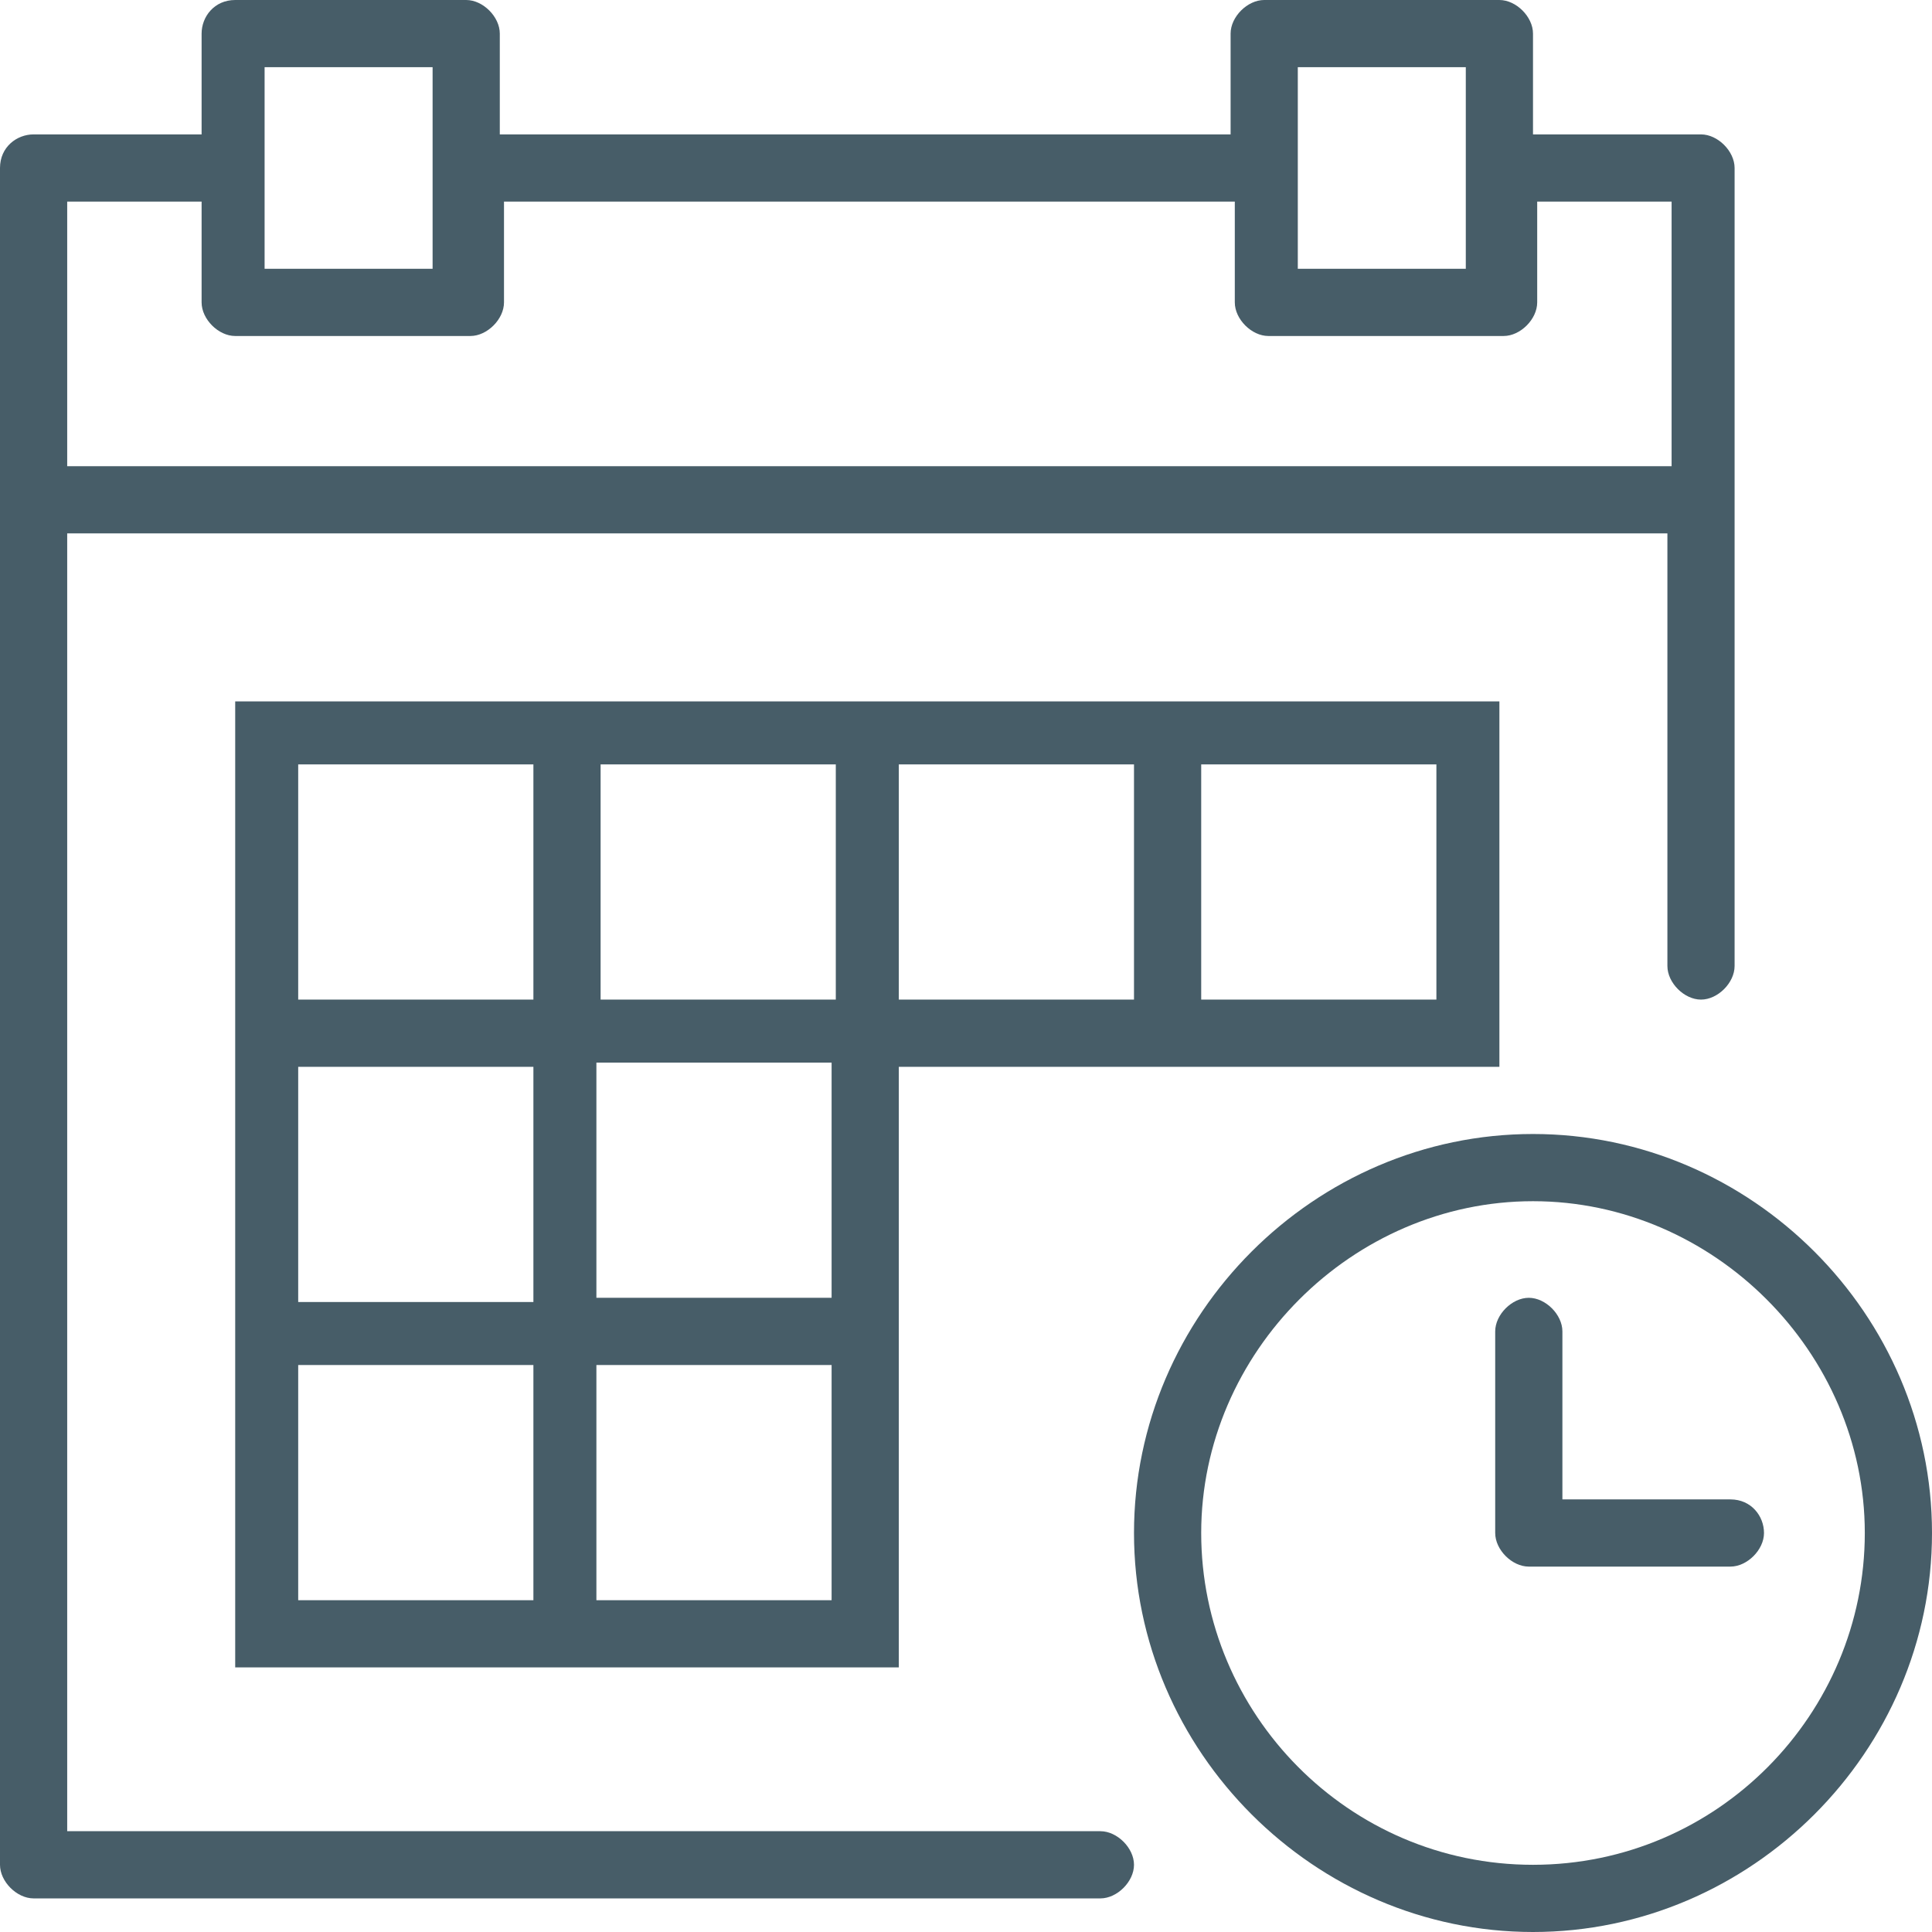
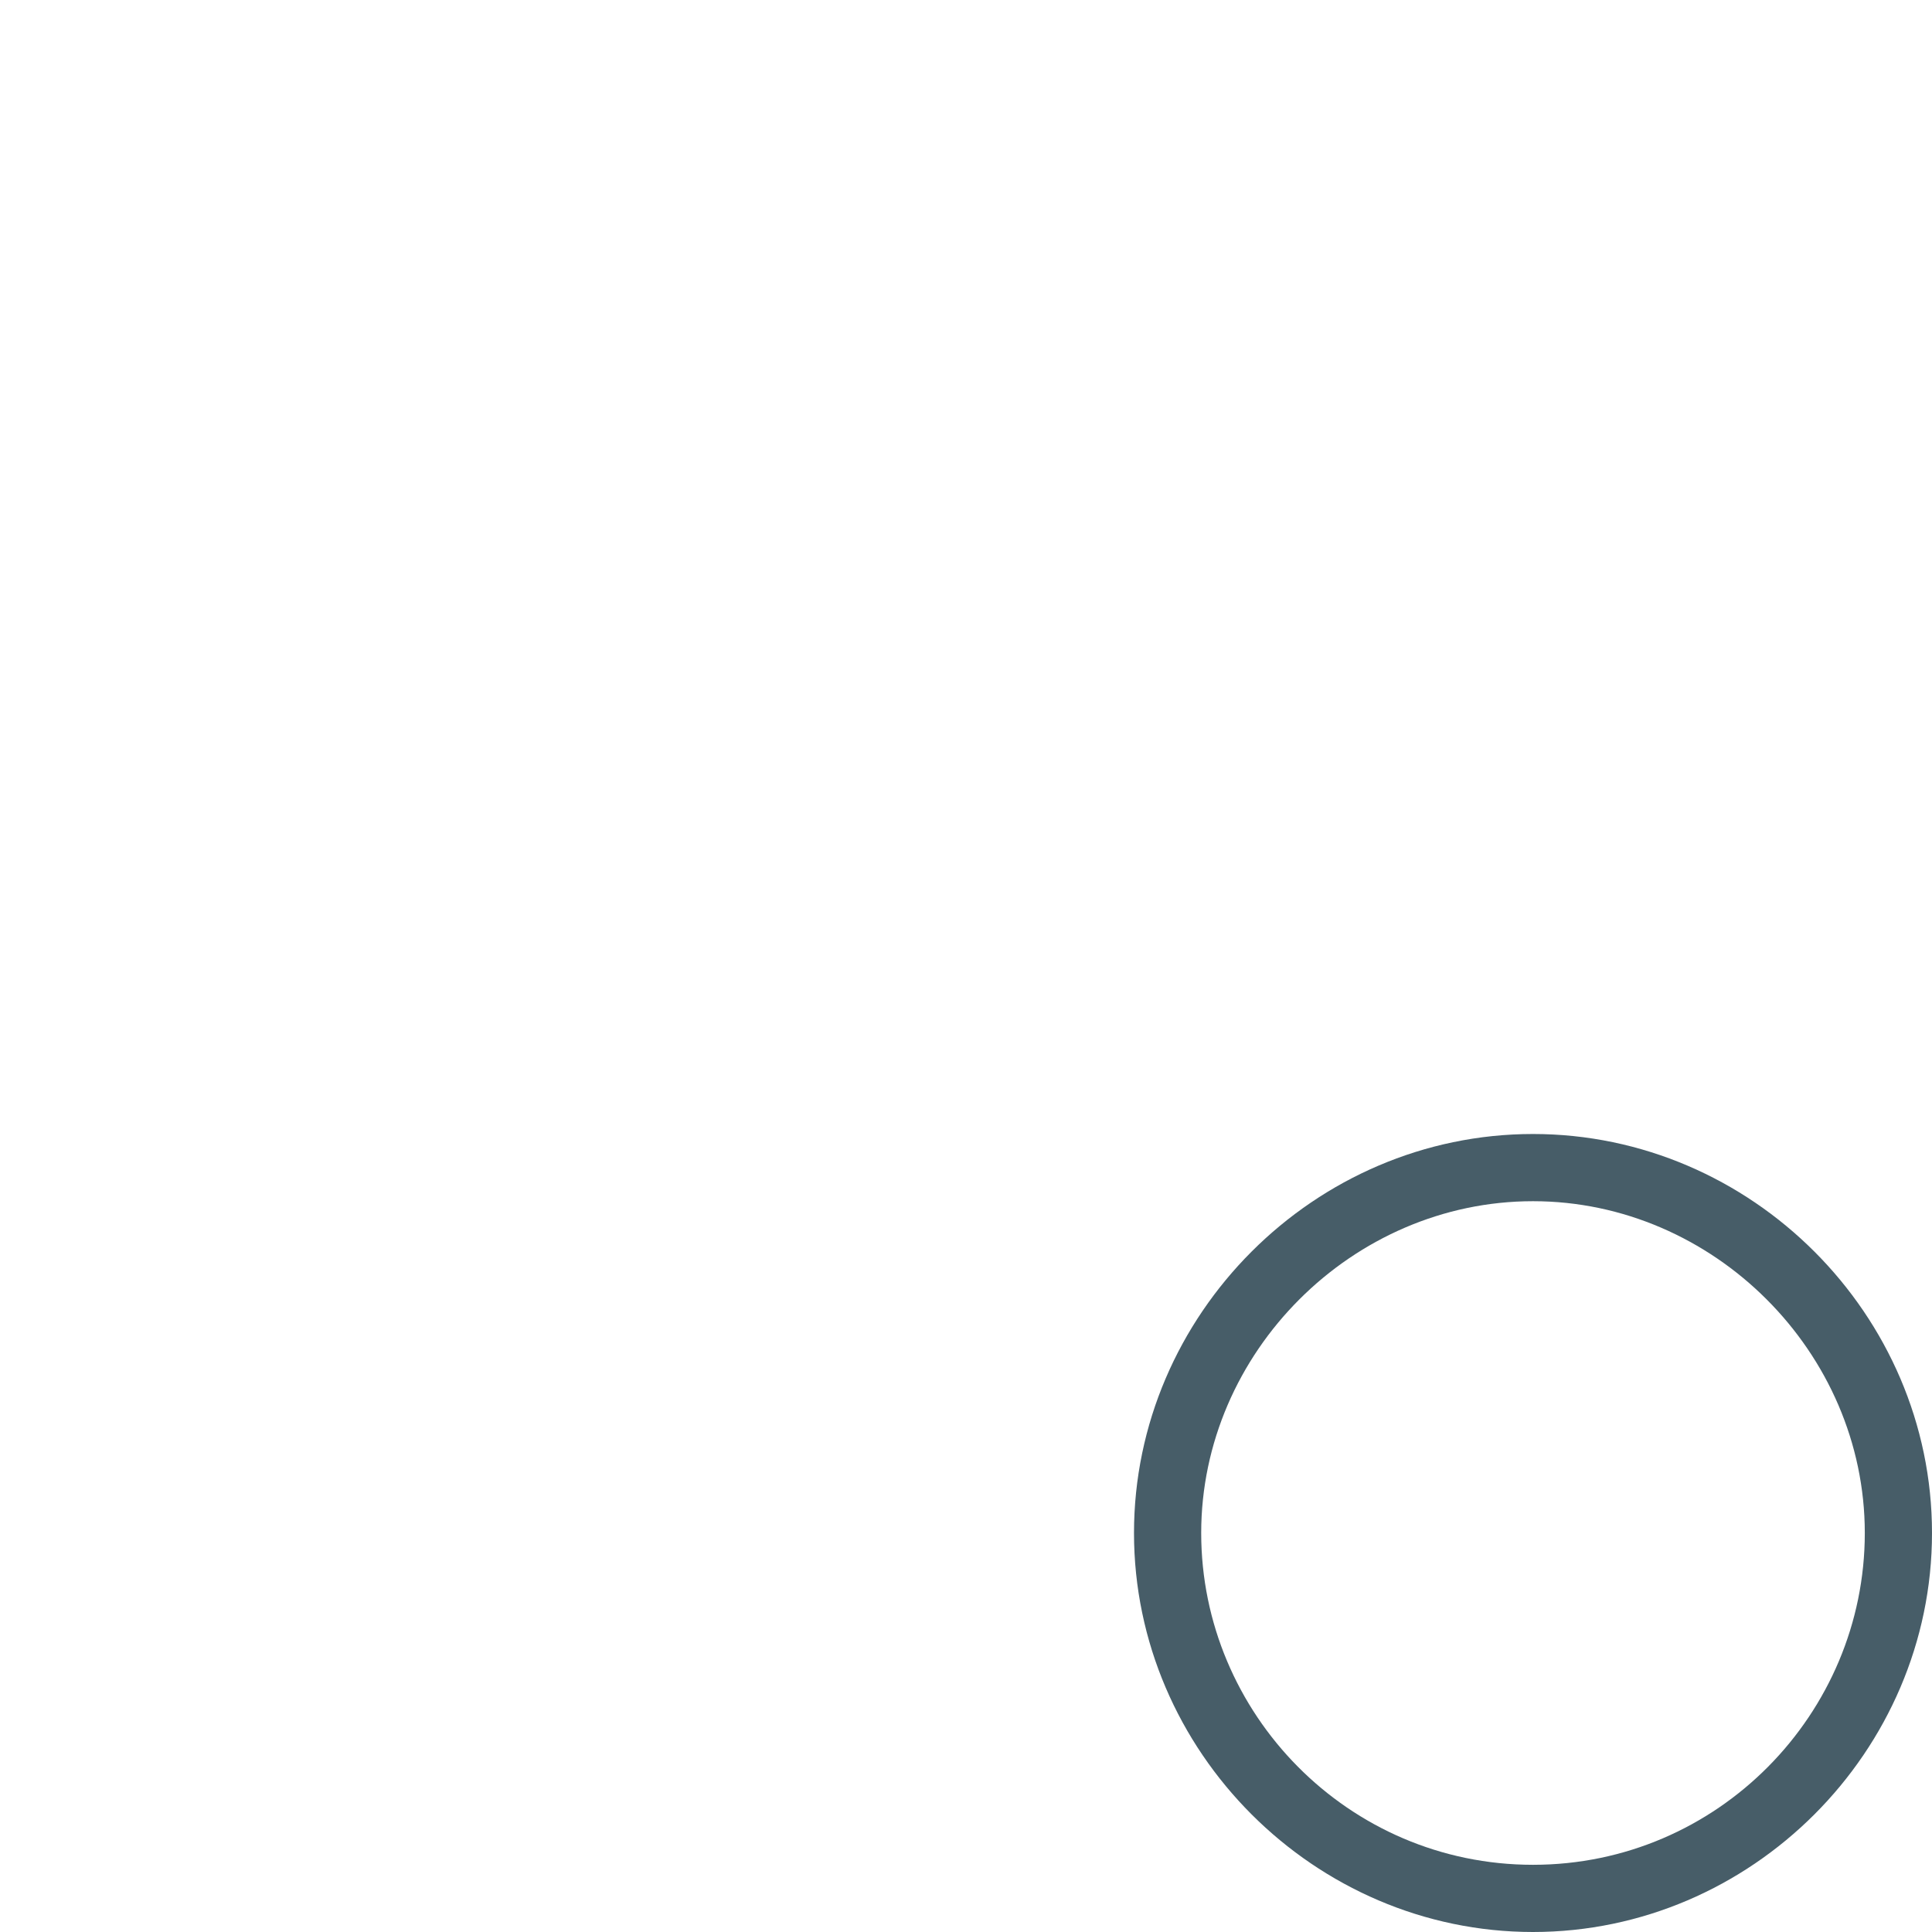
<svg xmlns="http://www.w3.org/2000/svg" version="1.1" id="Calque_1" x="0px" y="0px" viewBox="0 0 46 46" style="enable-background:new 0 0 46 46;" xml:space="preserve">
  <style type="text/css">
	.st0{fill:#475D68;}
</style>
  <g>
    <path class="st0" d="M36.5,27c-5.2,0-9.5,4.3-9.5,9.5s4.3,9.5,9.5,9.5s9.5-4.3,9.5-9.5S41.7,27,36.5,27z M36.5,44.4   c-4.4,0-7.9-3.6-7.9-7.9s3.6-7.9,7.9-7.9s7.9,3.6,7.9,7.9S40.9,44.4,36.5,44.4z" />
-     <path class="st0" d="M41.2,35.7h-4v-4c0-0.4-0.4-0.8-0.8-0.8s-0.8,0.4-0.8,0.8v4.8c0,0.4,0.4,0.8,0.8,0.8h4.8   c0.4,0,0.8-0.4,0.8-0.8S41.7,35.7,41.2,35.7z" />
-     <path class="st0" d="M21.4,16.7h-1.6h-5.6h-1.6H5.6v7.1v1.6v5.6v1.6v7.1h7.1h1.6h7.1v-7.1v-1.6v-5.6H27h1.6h7.1v-8.7h-7.1H27H21.4z    M28.6,18.2h5.6v5.6h-5.6V18.2z M14.3,18.2h5.6v5.6h-5.6V18.2z M7.1,18.2h5.6v5.6H7.1V18.2z M7.1,25.4h5.6v5.6H7.1V25.4z    M12.7,38.1H7.1v-5.6h5.6V38.1z M19.8,38.1h-5.6v-5.6h5.6V38.1z M19.8,30.9h-5.6v-5.6h5.6V30.9z M27,23.8h-5.6v-5.6H27V23.8z" />
-     <path class="st0" d="M26.2,43.6H1.6V12.7h38.1V23c0,0.4,0.4,0.8,0.8,0.8s0.8-0.4,0.8-0.8V11.9V4c0-0.4-0.4-0.8-0.8-0.8h-4V0.8   c0-0.4-0.4-0.8-0.8-0.8h-5.6c-0.4,0-0.8,0.4-0.8,0.8v2.4H11.9V0.8c0-0.4-0.4-0.8-0.8-0.8H5.6C5.1,0,4.8,0.4,4.8,0.8v2.4h-4   C0.4,3.2,0,3.5,0,4v7.9v32.5c0,0.4,0.4,0.8,0.8,0.8h25.4c0.4,0,0.8-0.4,0.8-0.8S26.6,43.6,26.2,43.6z M30.9,1.6h4V4v2.4h-4V4V1.6z    M6.3,1.6h4V4v2.4h-4V4V1.6z M1.6,4.8h3.2v2.4c0,0.4,0.4,0.8,0.8,0.8h5.6c0.4,0,0.8-0.4,0.8-0.8V4.8h17.4v2.4   c0,0.4,0.4,0.8,0.8,0.8h5.6c0.4,0,0.8-0.4,0.8-0.8V4.8h3.2v6.3H1.6V4.8z" />
  </g>
</svg>